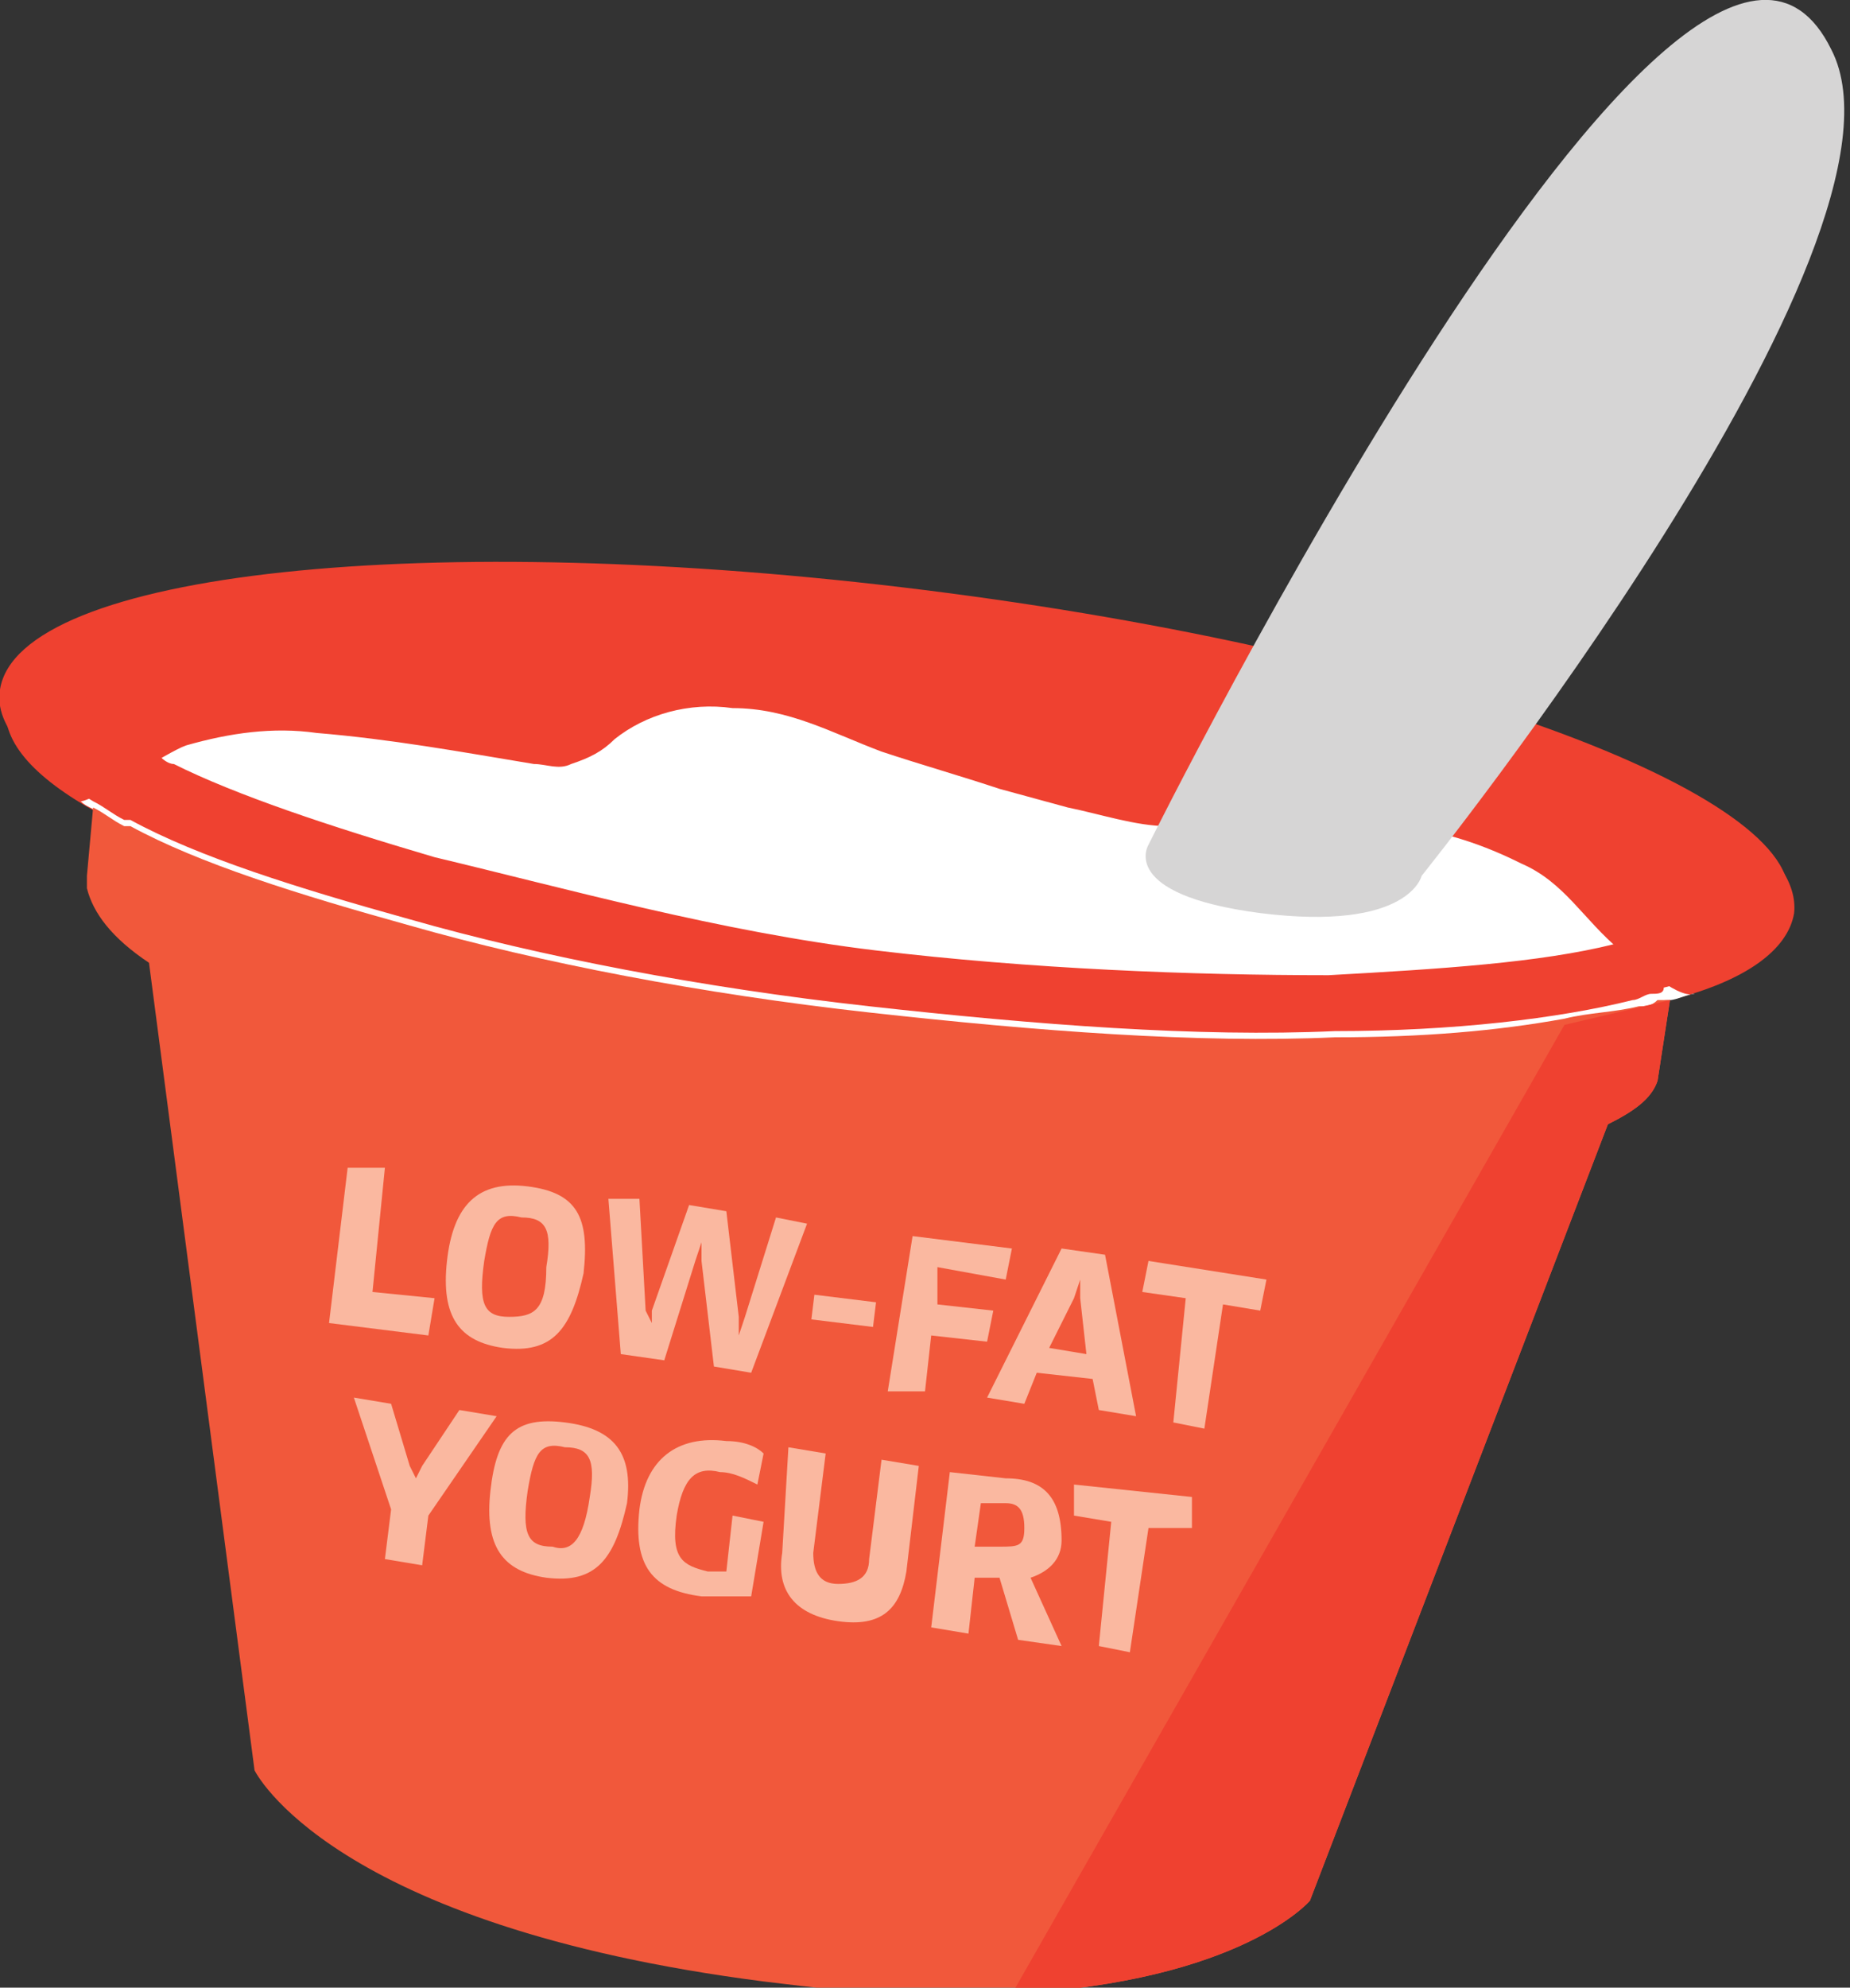
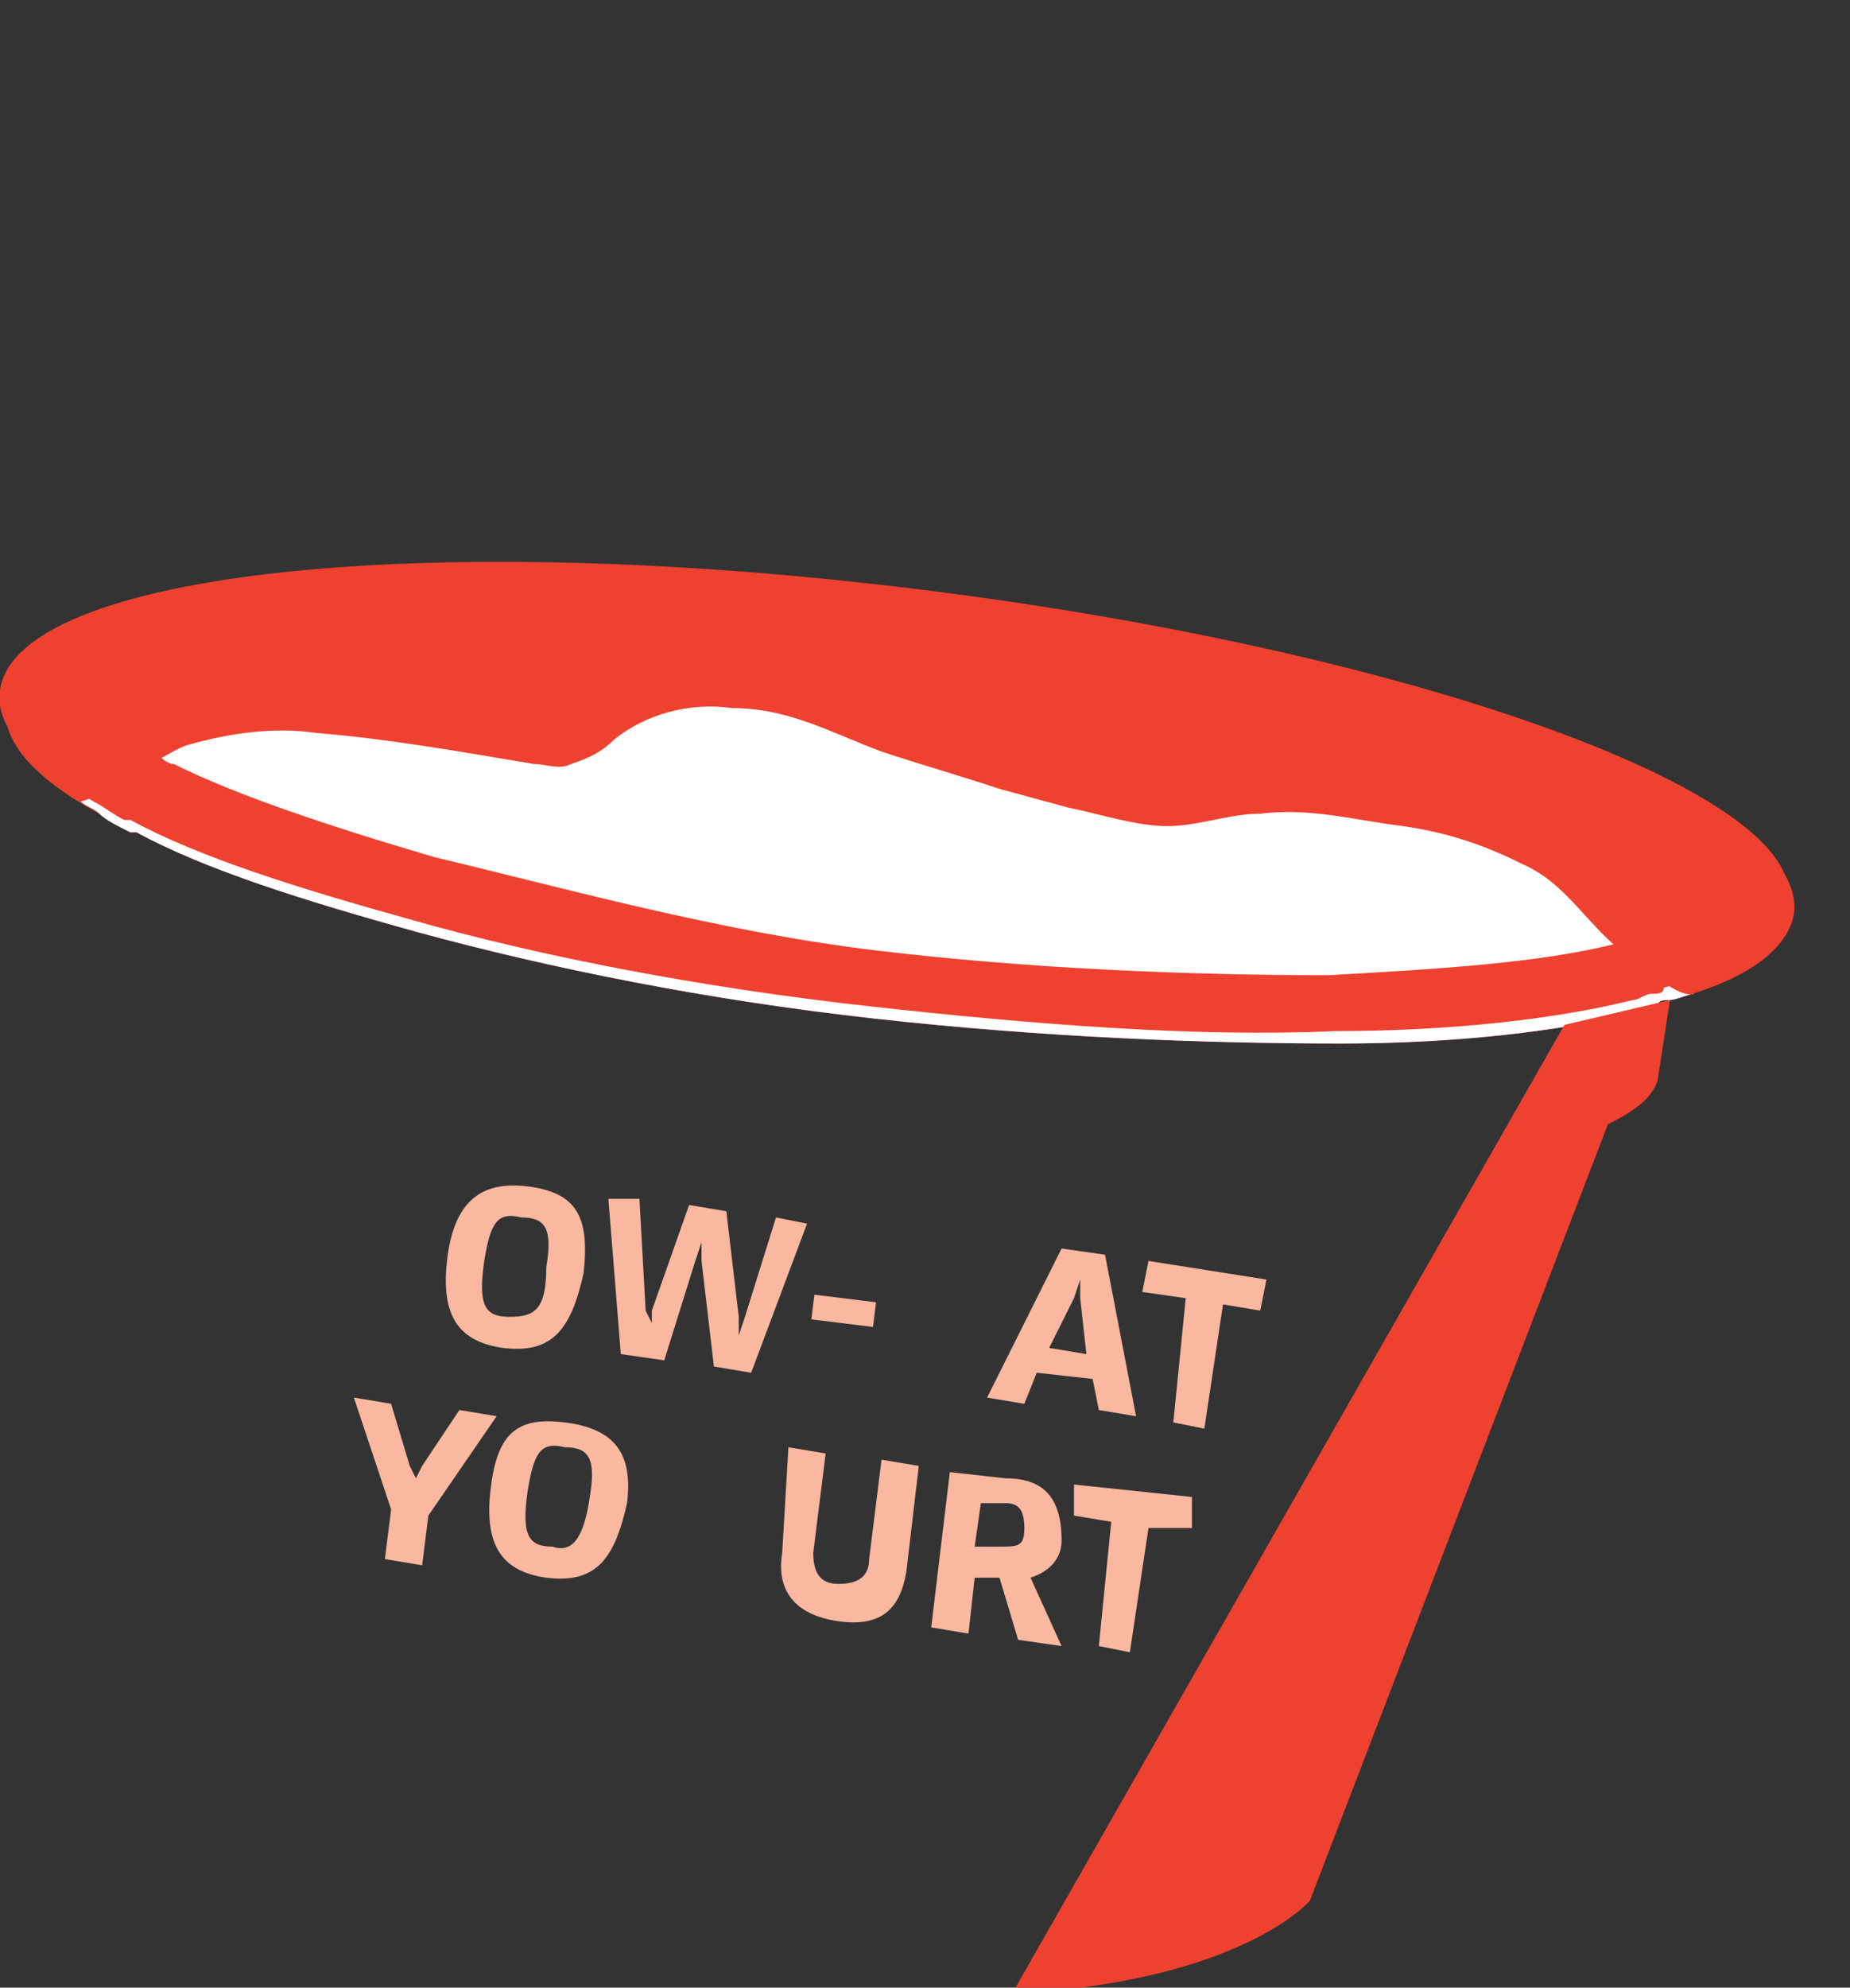
<svg xmlns="http://www.w3.org/2000/svg" xmlns:xlink="http://www.w3.org/1999/xlink" version="1.1" id="Layer_1" x="0px" y="0px" width="29.8px" height="32px" viewBox="0 0 29.8 32" enable-background="new 0 0 29.8 32" xml:space="preserve">
  <rect x="0" y="0" width="29.8" height="32" fill="#333333" stroke="none" />
  <g>
    <defs>
      <rect id="SVGID_00000070825193557103268860000002087064055771278248_" width="29.8" height="32" />
    </defs>
    <clipPath id="SVGID_00000066479095766881109890000003627070486233225109_">
      <use xlink:href="#SVGID_00000070825193557103268860000002087064055771278248_" overflow="visible" />
    </clipPath>
    <path clip-path="url(#SVGID_00000066479095766881109890000003627070486233225109_)" fill="#EF4130" d="M28.9,14.7   c-0.1,0.6-0.8,1.1-2,1.4c-0.1,0-0.2,0-0.2,0.1c-0.1,0-0.2,0.1-0.3,0.1c-1.3,0.3-2.9,0.5-4.8,0.5c-2.2,0-4.8-0.1-7.5-0.4   c-2.7-0.3-5.2-0.8-7.4-1.4c-1.8-0.5-3.4-1-4.5-1.6c0,0,0,0-0.1,0c-0.2-0.1-0.4-0.2-0.5-0.3c-1.1-0.6-1.6-1.2-1.5-1.8   c0.2-1.9,6.9-2.6,14.9-1.6C22.9,10.5,29.1,12.8,28.9,14.7" />
    <path clip-path="url(#SVGID_00000066479095766881109890000003627070486233225109_)" fill="#FFFFFF" d="M27.3,16   c-0.1,0-0.3,0.1-0.4,0.1c-0.1,0-0.2,0-0.2,0.1c-0.1,0-0.2,0.1-0.3,0.1c-1.3,0.3-2.9,0.5-4.8,0.5c-2.2,0-4.8-0.1-7.5-0.4   s-5.2-0.8-7.4-1.4c-1.8-0.5-3.4-1-4.5-1.6c0,0,0,0-0.1,0c-0.2-0.1-0.4-0.2-0.5-0.3c-0.1-0.1-0.2-0.1-0.3-0.2   C1.5,12.9,2.7,12.1,3,12c0.7-0.2,1.4-0.3,2.1-0.2c1.2,0.1,2.3,0.3,3.5,0.5c0.2,0,0.4,0.1,0.6,0c0.3-0.1,0.5-0.2,0.7-0.4   c0.5-0.4,1.2-0.6,1.9-0.5c0.9,0,1.6,0.4,2.4,0.7c0.6,0.2,1.3,0.4,1.9,0.6l1.1,0.3c0.5,0.1,1.1,0.3,1.6,0.3c0.5,0,1-0.2,1.5-0.2   c0.8-0.1,1.5,0.1,2.3,0.2c0.7,0.1,1.3,0.3,1.9,0.6c0.7,0.3,1,0.9,1.6,1.4C26.3,15.4,27,16.1,27.3,16" />
-     <path clip-path="url(#SVGID_00000066479095766881109890000003627070486233225109_)" fill="#F1583B" d="M26.9,16.1l-0.2,1.3   c-0.1,0.3-0.4,0.5-0.8,0.7l-4.8,12.5c0,0-1.1,1.3-4.8,1.5c-1.1,0.1-2.4,0-4-0.2c-7-0.9-8.2-3.4-8.2-3.4l-1.7-13   c-0.6-0.4-0.9-0.8-1-1.2c0-0.1,0-0.1,0-0.2l0.1-1.1c0.2,0.1,0.3,0.2,0.5,0.3c0,0,0,0,0.1,0c1.1,0.6,2.7,1.1,4.5,1.6   c2.1,0.6,4.7,1.1,7.4,1.4c2.7,0.3,5.3,0.5,7.5,0.4c1.4,0,2.6-0.1,3.7-0.3c0.4-0.1,0.8-0.1,1.2-0.2c0.1,0,0.2,0,0.3-0.1   C26.8,16.1,26.9,16.1,26.9,16.1" />
    <path clip-path="url(#SVGID_00000066479095766881109890000003627070486233225109_)" fill="#EF4130" d="M14.9,9.5   c-8-1-14.6-0.3-14.9,1.6c-0.1,0.6,0.5,1.2,1.5,1.8c0.2,0.1,0.3,0.2,0.5,0.3l0,0c0,0,0.1,0,0.1,0c1.1,0.6,2.7,1.1,4.5,1.6   c2.1,0.6,4.7,1.1,7.4,1.4c2.7,0.3,5.3,0.5,7.5,0.4c1.9,0,3.6-0.2,4.8-0.5c0.1,0,0.2-0.1,0.3-0.1c0.1,0,0.2,0,0.2-0.1   c1.2-0.3,1.9-0.8,2-1.4C29.1,12.8,22.9,10.5,14.9,9.5 M14.7,10.7c3.5,0.4,6.7,1.1,9.2,2c1.2,0.4,2.1,0.8,2.8,1.2   c0.5,0.3,0.8,0.5,0.9,0.7c-0.1,0.1-0.5,0.3-1.1,0.4c-0.1,0-0.1,0-0.2,0.1c-0.1,0-0.2,0-0.3,0.1c-1.2,0.3-2.8,0.4-4.6,0.5   c-2.2,0-4.8-0.1-7.3-0.4S9.1,14.3,7,13.8c-1.7-0.5-3.2-1-4.2-1.5c-0.1,0-0.2-0.1-0.2-0.1c-0.1-0.1-0.3-0.1-0.4-0.2   c-0.5-0.3-0.8-0.5-0.9-0.7c0.1-0.1,0.4-0.3,1-0.4c0.8-0.2,1.8-0.4,3-0.5C7.9,10.1,11.3,10.3,14.7,10.7" />
-     <path clip-path="url(#SVGID_00000066479095766881109890000003627070486233225109_)" fill="#D6D5D5" d="M22.9,14.1   c0,0-0.2,0.9-2.6,0.6c-2.3-0.3-1.8-1.1-1.8-1.1s8.7-17.5,11-12.8C31.1,3.9,22.9,14.1,22.9,14.1" />
  </g>
-   <polygon fill="#FAB8A0" points="6.2,18.8 5.6,18.8 5.3,21.3 6.9,21.5 7,20.9 6,20.8 " />
  <g>
    <defs>
      <rect id="SVGID_00000125598163642251217730000016771533618833017218_" width="29.8" height="32" />
    </defs>
    <clipPath id="SVGID_00000115485489388997620080000002096246574110515857_">
      <use xlink:href="#SVGID_00000125598163642251217730000016771533618833017218_" overflow="visible" />
    </clipPath>
    <path clip-path="url(#SVGID_00000115485489388997620080000002096246574110515857_)" fill="#FAB8A0" d="M8.5,19.1   c-0.8-0.1-1.2,0.3-1.3,1.2c-0.1,0.9,0.2,1.3,0.9,1.4c0.8,0.1,1.1-0.3,1.3-1.2C9.5,19.6,9.3,19.2,8.5,19.1 M8.2,21.2   c-0.4,0-0.5-0.2-0.4-0.9c0.1-0.6,0.2-0.8,0.6-0.7c0.4,0,0.5,0.2,0.4,0.8C8.8,21.1,8.6,21.2,8.2,21.2" />
  </g>
  <polygon fill="#FAB8A0" points="13,19.7 12.5,19.6 12,21.2 11.9,21.5 11.9,21.5 11.9,21.2 11.7,19.5 11.1,19.4 10.5,21.1 10.5,21.3   10.5,21.3 10.4,21.1 10.3,19.3 9.8,19.3 10,21.8 10.7,21.9 11.2,20.3 11.3,20 11.3,20 11.3,20.3 11.5,22 12.1,22.1 " />
  <rect x="13.4" y="20.6" transform="matrix(0.122 -0.993 0.993 0.122 -9.021 32.034)" fill="#FAB8A0" width="0.4" height="1" />
-   <polygon fill="#FAB8A0" points="16.3,20.1 14.7,19.9 14.3,22.4 14.9,22.4 15,21.5 15.9,21.6 16,21.1 15.1,21 15.1,20.4 16.2,20.6   " />
  <path fill="#FAB8A0" d="M17.8,20.2l-0.7-0.1l-1.2,2.4l0.6,0.1l0.2-0.5l0.9,0.1l0.1,0.5l0.6,0.1L17.8,20.2z M16.9,21.7l0.4-0.8  l0.1-0.3l0,0l0,0.3l0.1,0.9L16.9,21.7z" />
  <polygon fill="#FAB8A0" points="20.4,20.6 18.5,20.3 18.4,20.8 19.1,20.9 18.9,22.9 19.4,23 19.7,21 20.3,21.1 " />
  <polygon fill="#FAB8A0" points="8,22.8 7.4,22.7 6.8,23.6 6.7,23.8 6.7,23.8 6.6,23.6 6.3,22.6 5.7,22.5 6.3,24.3 6.2,25.1   6.8,25.2 6.9,24.4 " />
  <g>
    <defs>
      <rect id="SVGID_00000110449969098267254200000016083807574360490409_" width="29.8" height="32" />
    </defs>
    <clipPath id="SVGID_00000007422874692493349930000009958910387651615164_">
      <use xlink:href="#SVGID_00000110449969098267254200000016083807574360490409_" overflow="visible" />
    </clipPath>
    <path clip-path="url(#SVGID_00000007422874692493349930000009958910387651615164_)" fill="#FAB8A0" d="M9.1,22.9   C8.3,22.8,8,23.1,7.9,24c-0.1,0.9,0.2,1.3,0.9,1.4c0.8,0.1,1.1-0.3,1.3-1.2C10.2,23.4,9.9,23,9.1,22.9 M8.9,24.9   c-0.4,0-0.5-0.2-0.4-0.9c0.1-0.6,0.2-0.8,0.6-0.7c0.4,0,0.5,0.2,0.4,0.8C9.4,24.8,9.2,25,8.9,24.9" />
-     <path clip-path="url(#SVGID_00000007422874692493349930000009958910387651615164_)" fill="#FAB8A0" d="M11.7,23.2   c-0.8-0.1-1.3,0.3-1.4,1.1c-0.1,0.9,0.2,1.3,1,1.4c0.3,0,0.6,0,0.8,0l0.2-1.2l-0.5-0.1l-0.1,0.9c-0.1,0-0.2,0-0.3,0   c-0.4-0.1-0.6-0.2-0.5-0.9c0.1-0.6,0.3-0.8,0.7-0.7c0.2,0,0.4,0.1,0.6,0.2l0.1-0.5C12.2,23.3,12,23.2,11.7,23.2" />
    <path clip-path="url(#SVGID_00000007422874692493349930000009958910387651615164_)" fill="#FAB8A0" d="M14.8,23.6l-0.6-0.1   l-0.2,1.6c0,0.3-0.2,0.4-0.5,0.4c-0.3,0-0.4-0.2-0.4-0.5l0.2-1.6l-0.6-0.1L12.6,25c-0.1,0.6,0.2,1,0.9,1.1c0.7,0.1,1-0.2,1.1-0.8   L14.8,23.6z" />
    <path clip-path="url(#SVGID_00000007422874692493349930000009958910387651615164_)" fill="#FAB8A0" d="M16.2,23.8l-0.9-0.1L15,26.2   l0.6,0.1l0.1-0.9l0.4,0l0.3,1l0.7,0.1l-0.5-1.1c0.3-0.1,0.5-0.3,0.5-0.6C17.1,24.1,16.8,23.8,16.2,23.8 M15.7,24.9l0.1-0.7l0.4,0   c0.2,0,0.3,0.1,0.3,0.4c0,0.3-0.1,0.3-0.4,0.3L15.7,24.9z" />
  </g>
  <polygon fill="#FAB8A0" points="19.2,24.1 17.3,23.9 17.3,24.4 17.9,24.5 17.7,26.5 18.2,26.6 18.5,24.6 19.2,24.6 " />
  <g>
    <defs>
      <rect id="SVGID_00000139285321761372644250000017102967585614163080_" width="29.8" height="32" />
    </defs>
    <clipPath id="SVGID_00000169560515911058421720000002406973744189286823_">
      <use xlink:href="#SVGID_00000139285321761372644250000017102967585614163080_" overflow="visible" />
    </clipPath>
    <path clip-path="url(#SVGID_00000169560515911058421720000002406973744189286823_)" fill="#EF4130" d="M26.9,16.1l-0.2,1.3   c-0.1,0.3-0.4,0.5-0.8,0.7l-4.8,12.5c0,0-1.1,1.3-4.8,1.5l8.9-15.6L26.9,16.1z" />
  </g>
</svg>